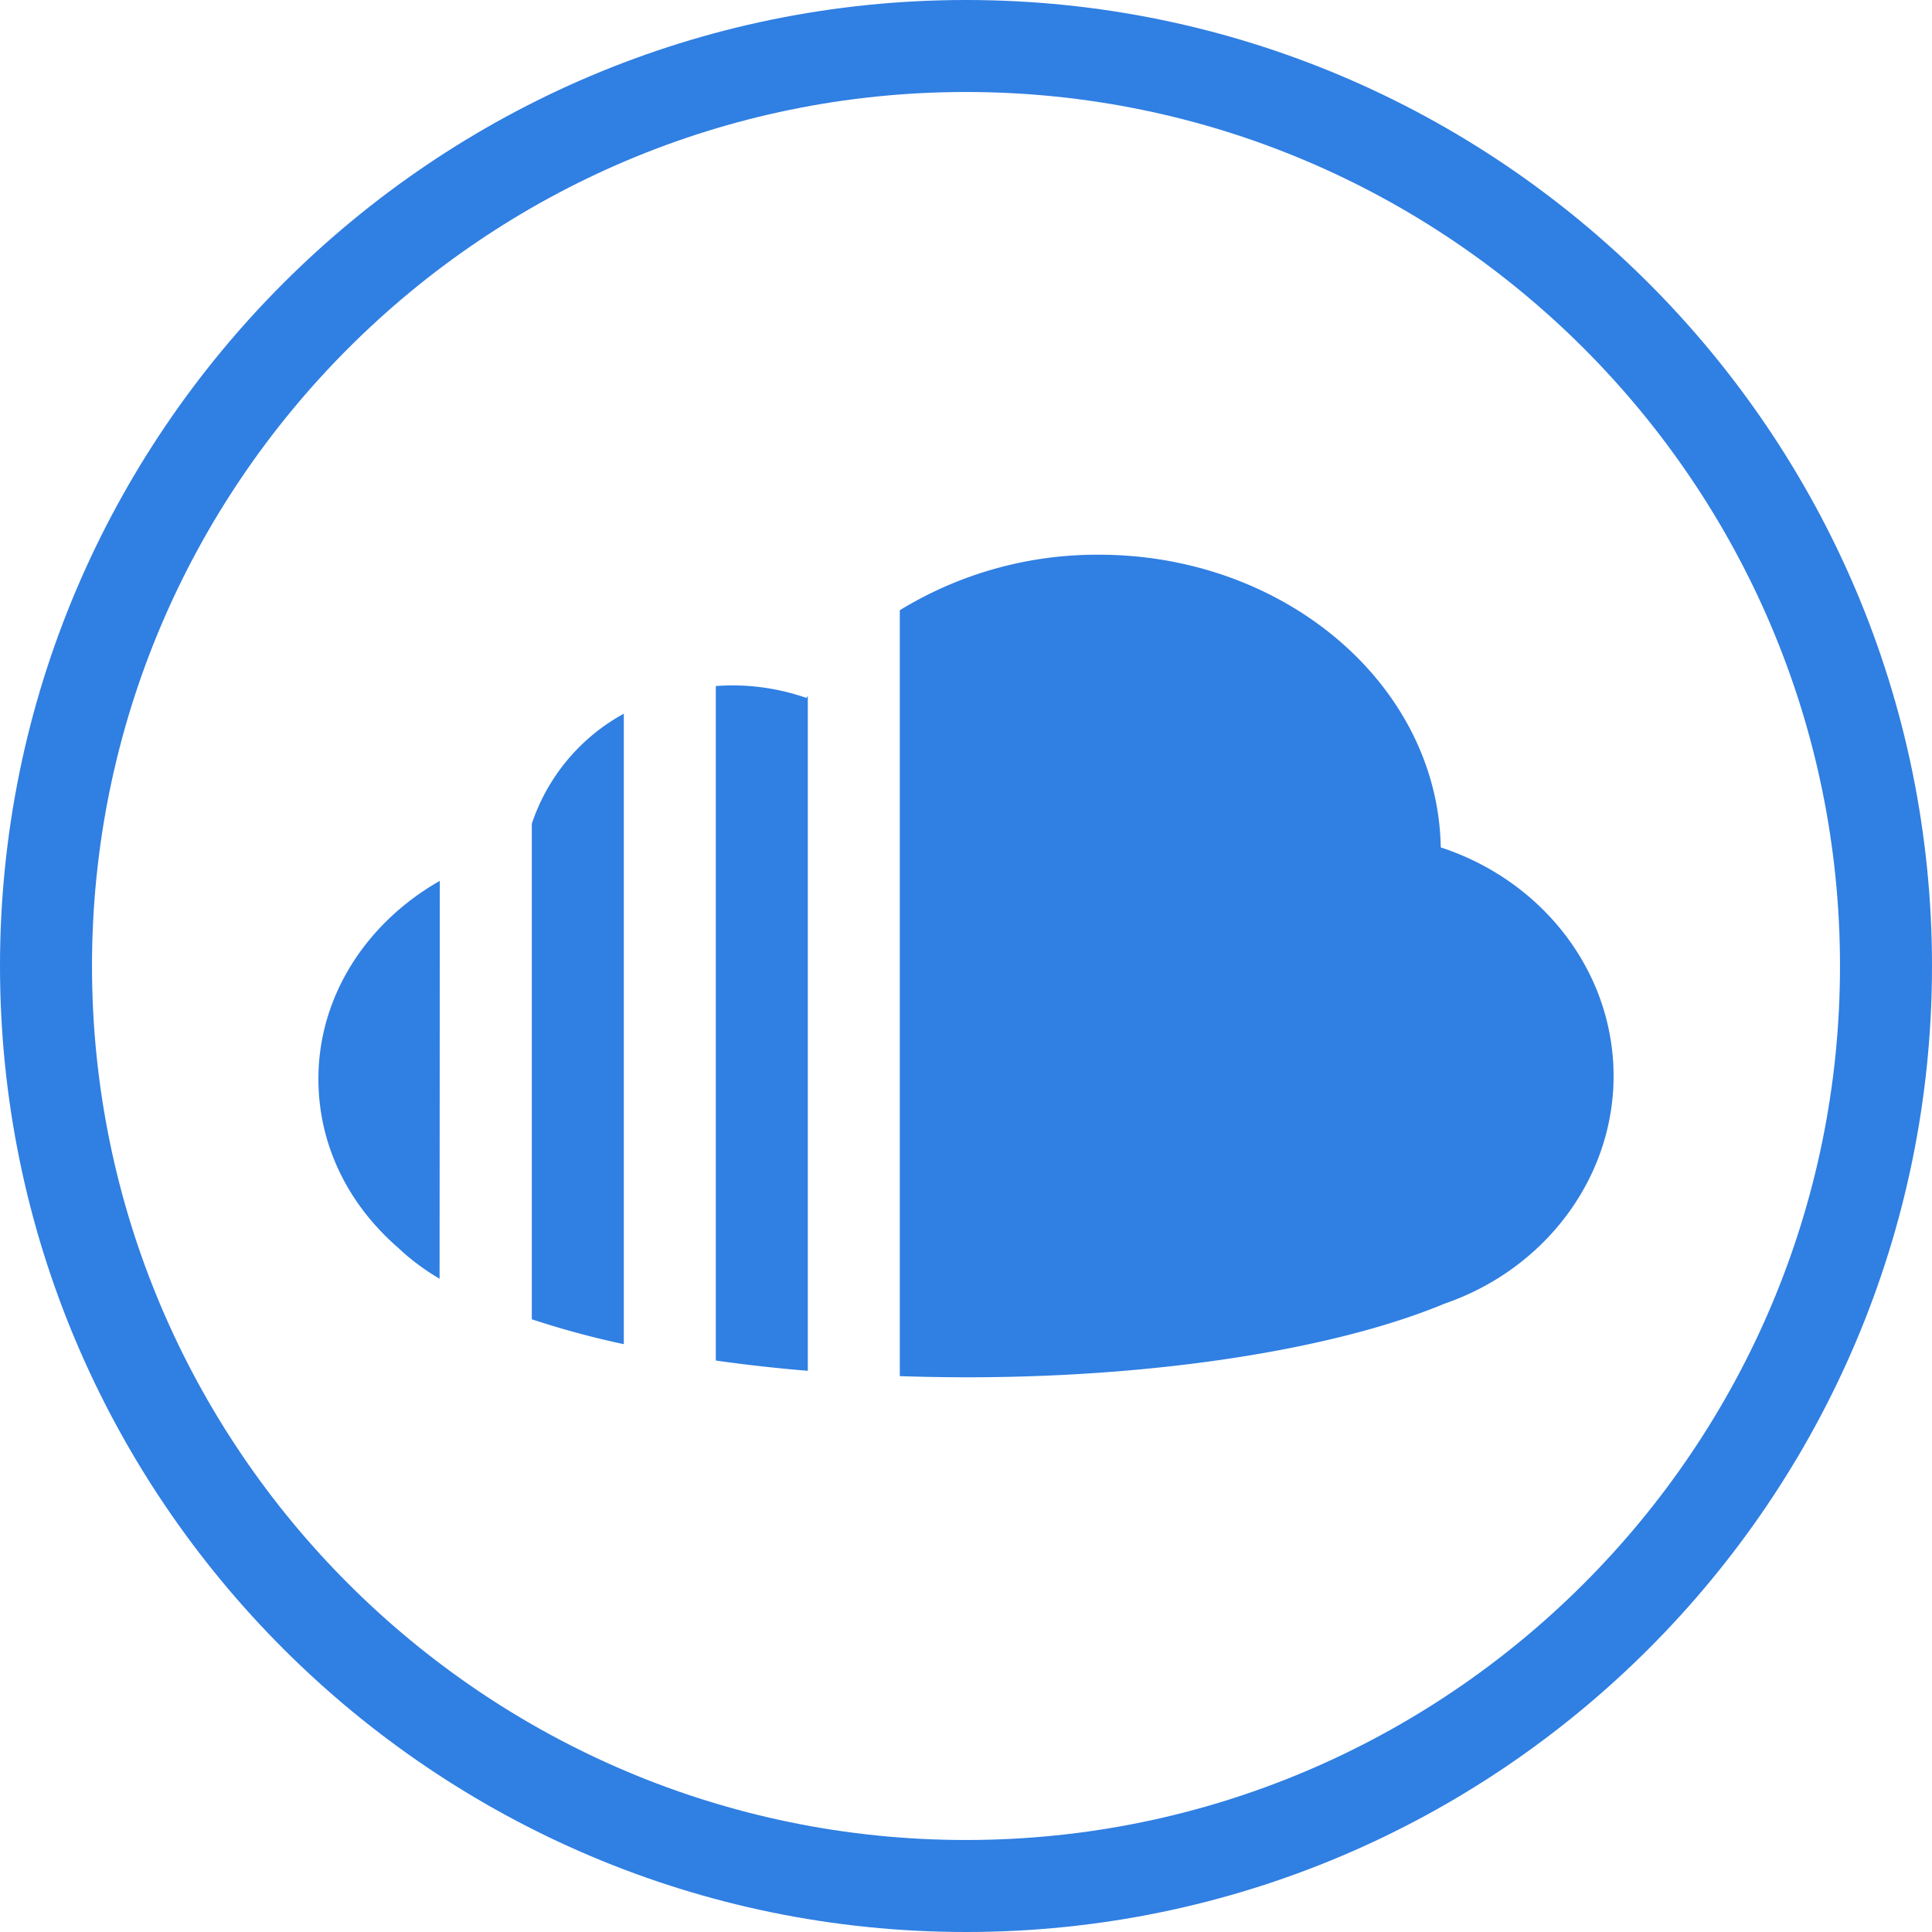
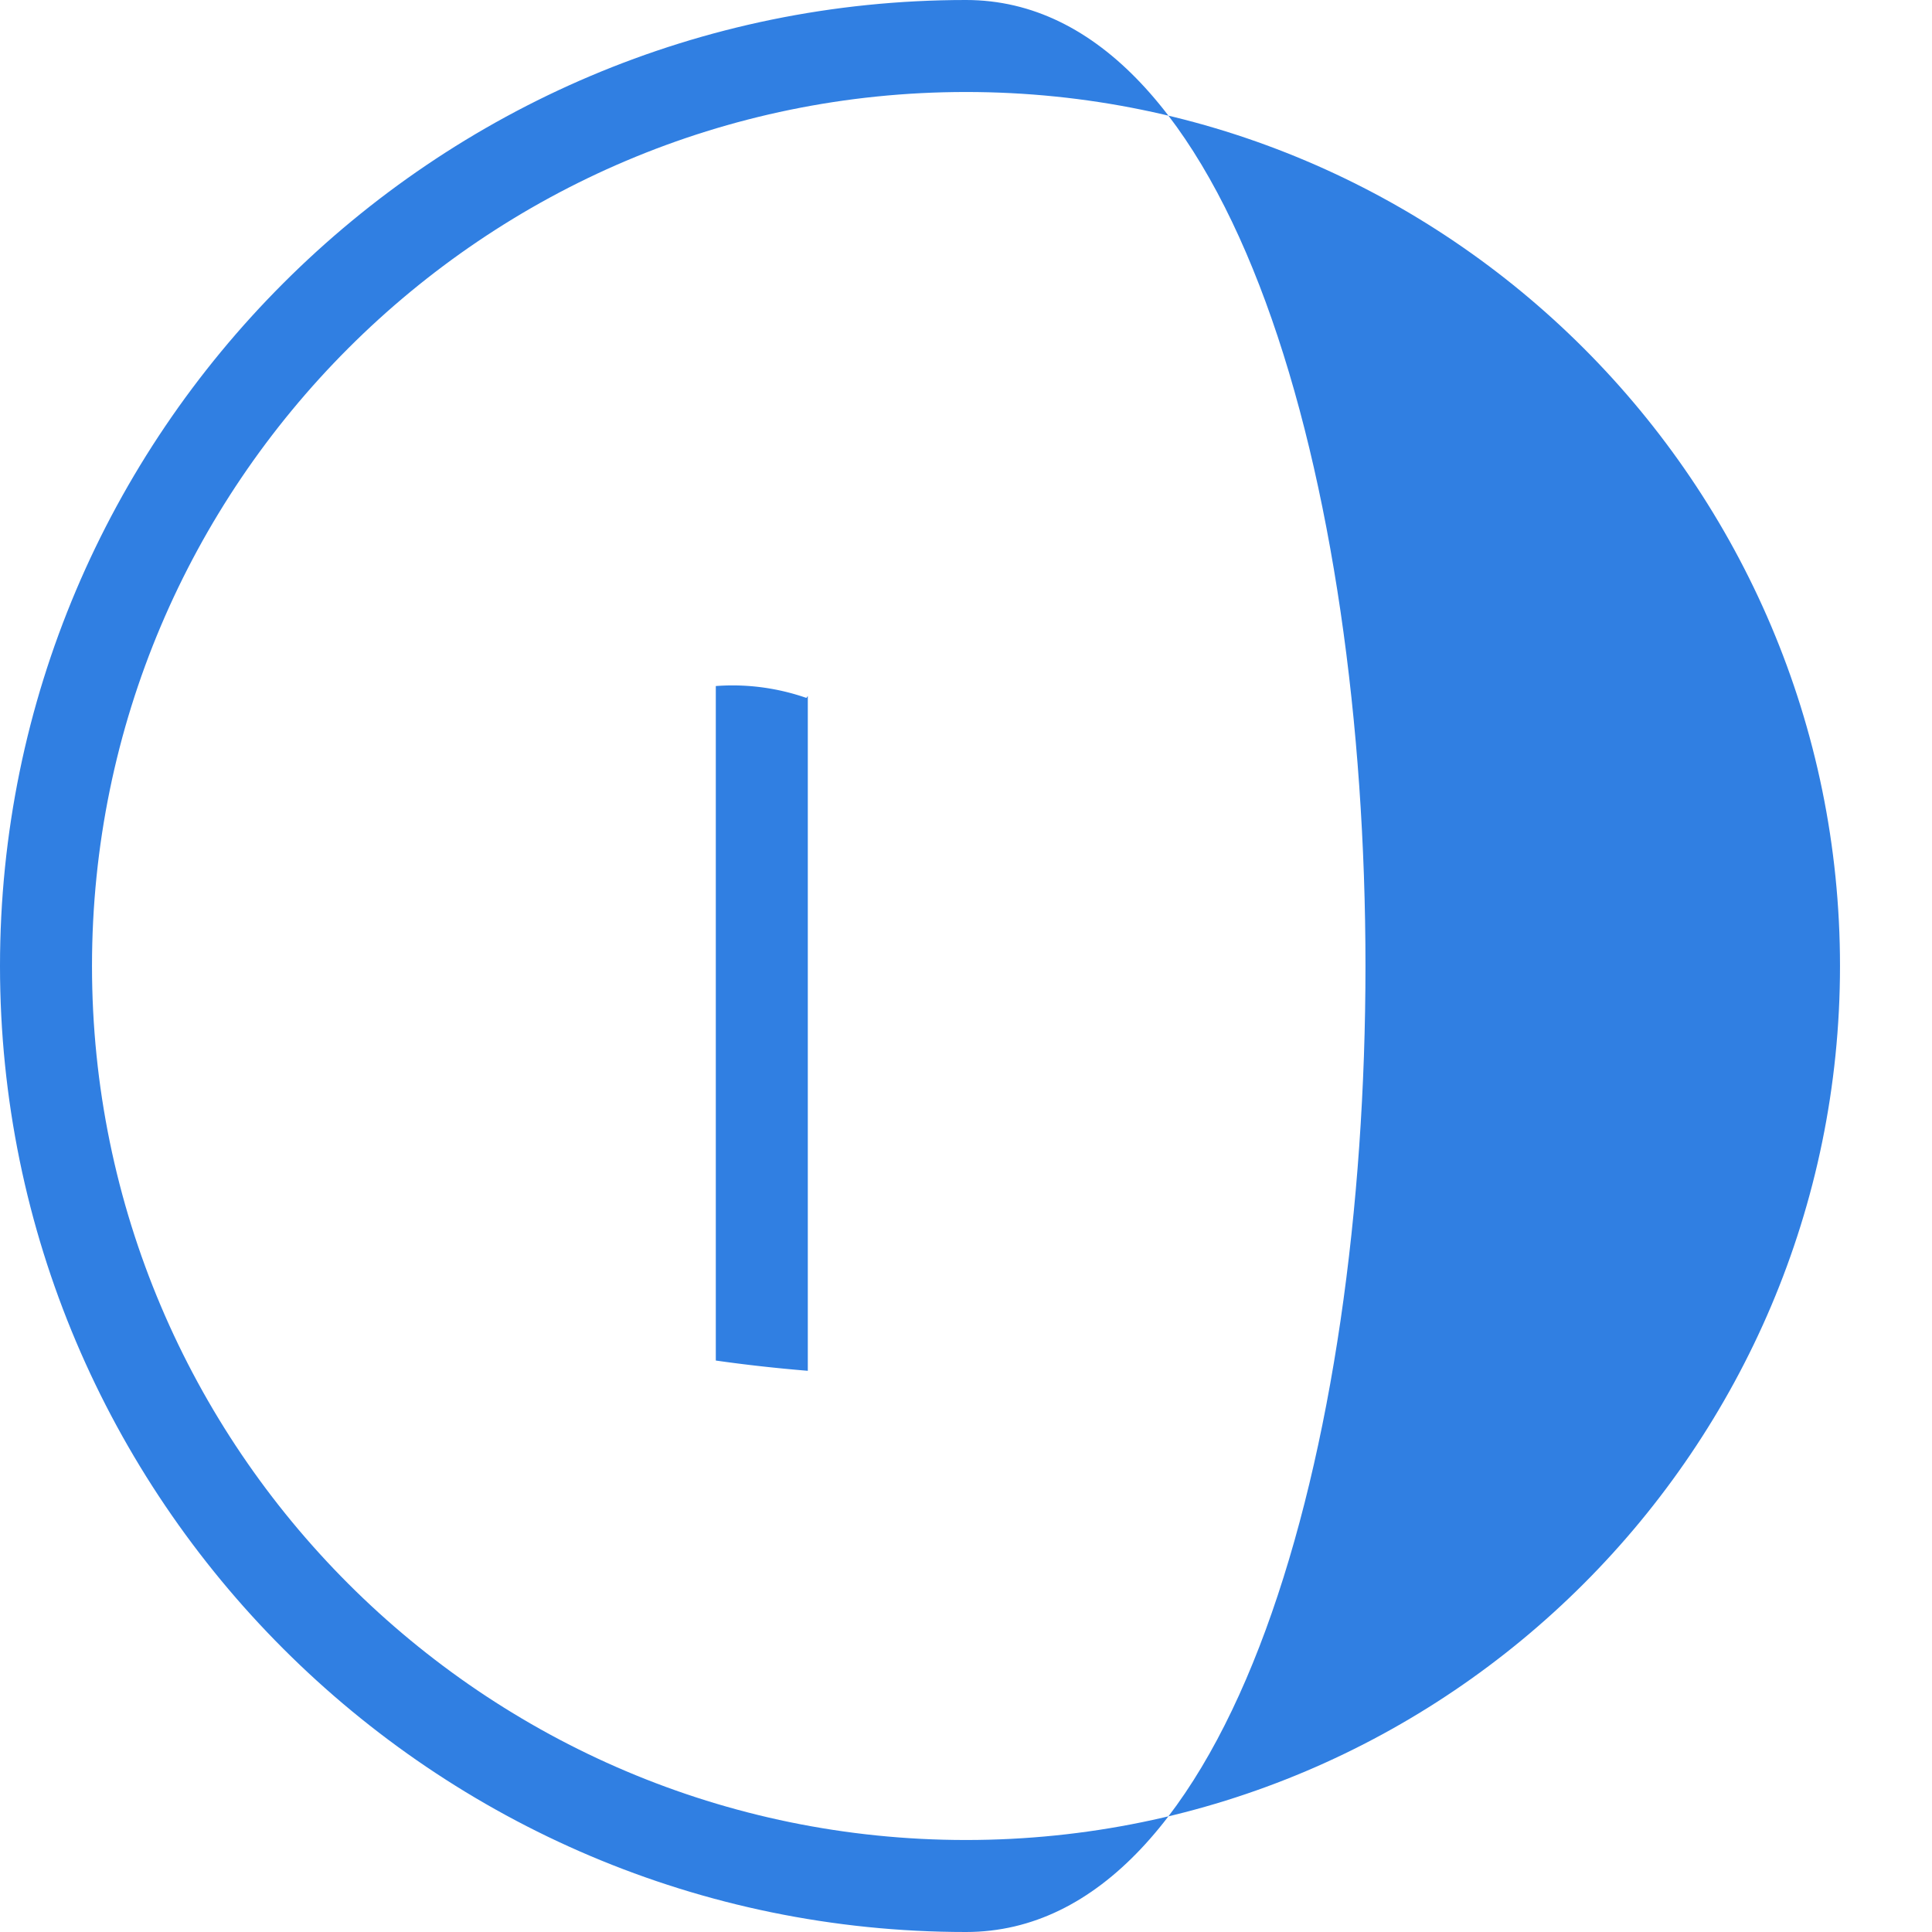
<svg xmlns="http://www.w3.org/2000/svg" id="art" viewBox="0 0 420 420">
  <defs>
    <style>.cls-1{fill:#307fe2;}</style>
  </defs>
  <title>icon-security-fabric-pillar-cloud-security</title>
-   <path class="cls-1" d="M145.61,165.15a42.67,42.67,0,0,0-20,23.93V296.8a190.12,190.12,0,0,0,20,5.41Z" transform="translate(-10 -10)" />
  <path class="cls-1" d="M185.3,161.72A48.94,48.94,0,0,0,169.24,159c-1.23,0-2.44.05-3.63.14V305.77c6.4.91,13.08,1.66,20,2.23V161.3Z" transform="translate(-10 -10)" />
-   <path class="cls-1" d="M323.21,194.22c-.62-35.18-33.72-63.63-74.32-63.63a82.09,82.09,0,0,0-43.28,12.07v166.5c4.82.16,9.73.25,14.7.25,40.92,0,79.65-6,103.71-16,22-7.58,36.76-27.43,36.76-49.48C360.78,221.3,345.41,201.49,323.21,194.22Z" transform="translate(-10 -10)" />
-   <path class="cls-1" d="M105.61,201.49c-15.9,9.07-26.39,25-26.39,43.06,0,14,6.16,27,17.34,36.71a49.26,49.26,0,0,0,9,6.72Z" transform="translate(-10 -10)" />
-   <path class="cls-1" d="M220,430C104.21,430,10,335.79,10,220S104.21,10,220,10s210,94.21,210,210S335.79,430,220,430Zm0-400C115.23,30,30,115.23,30,220s85.23,190,190,190,190-85.23,190-190S324.77,30,220,30Z" transform="translate(-10 -10)" />
+   <path class="cls-1" d="M220,430C104.21,430,10,335.79,10,220S104.21,10,220,10S335.79,430,220,430Zm0-400C115.23,30,30,115.23,30,220s85.23,190,190,190,190-85.23,190-190S324.77,30,220,30Z" transform="translate(-10 -10)" />
</svg>